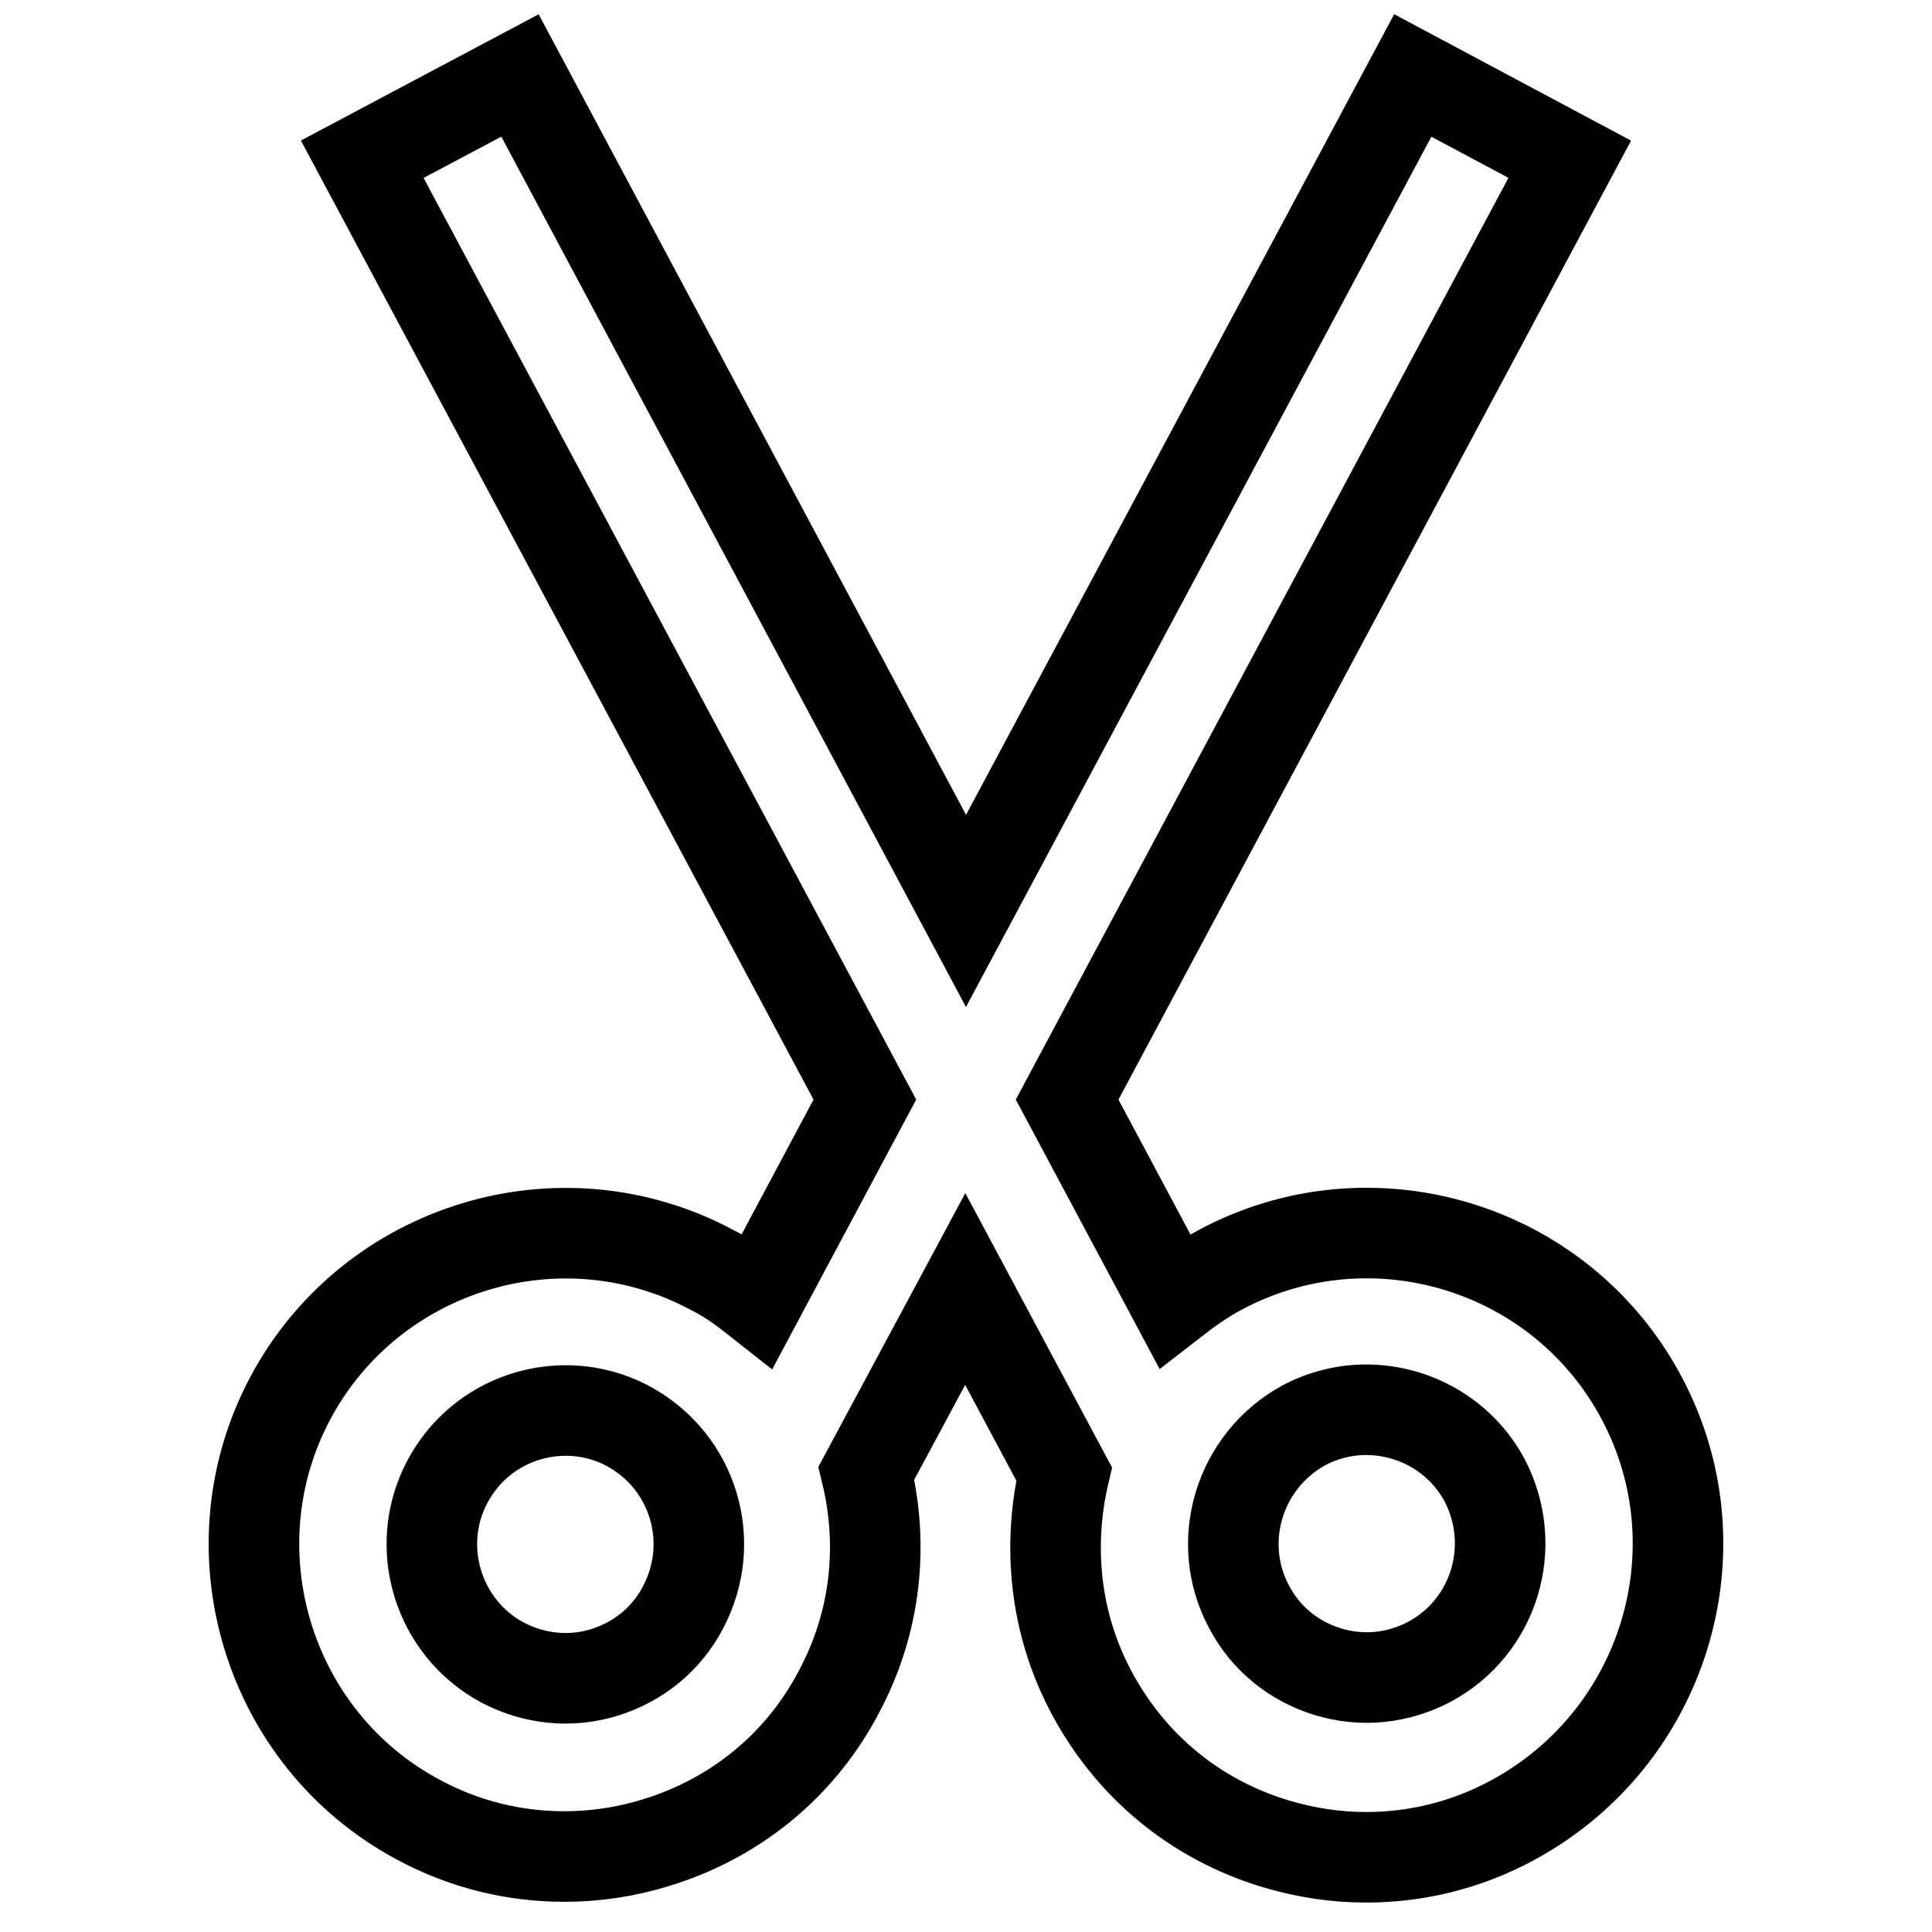
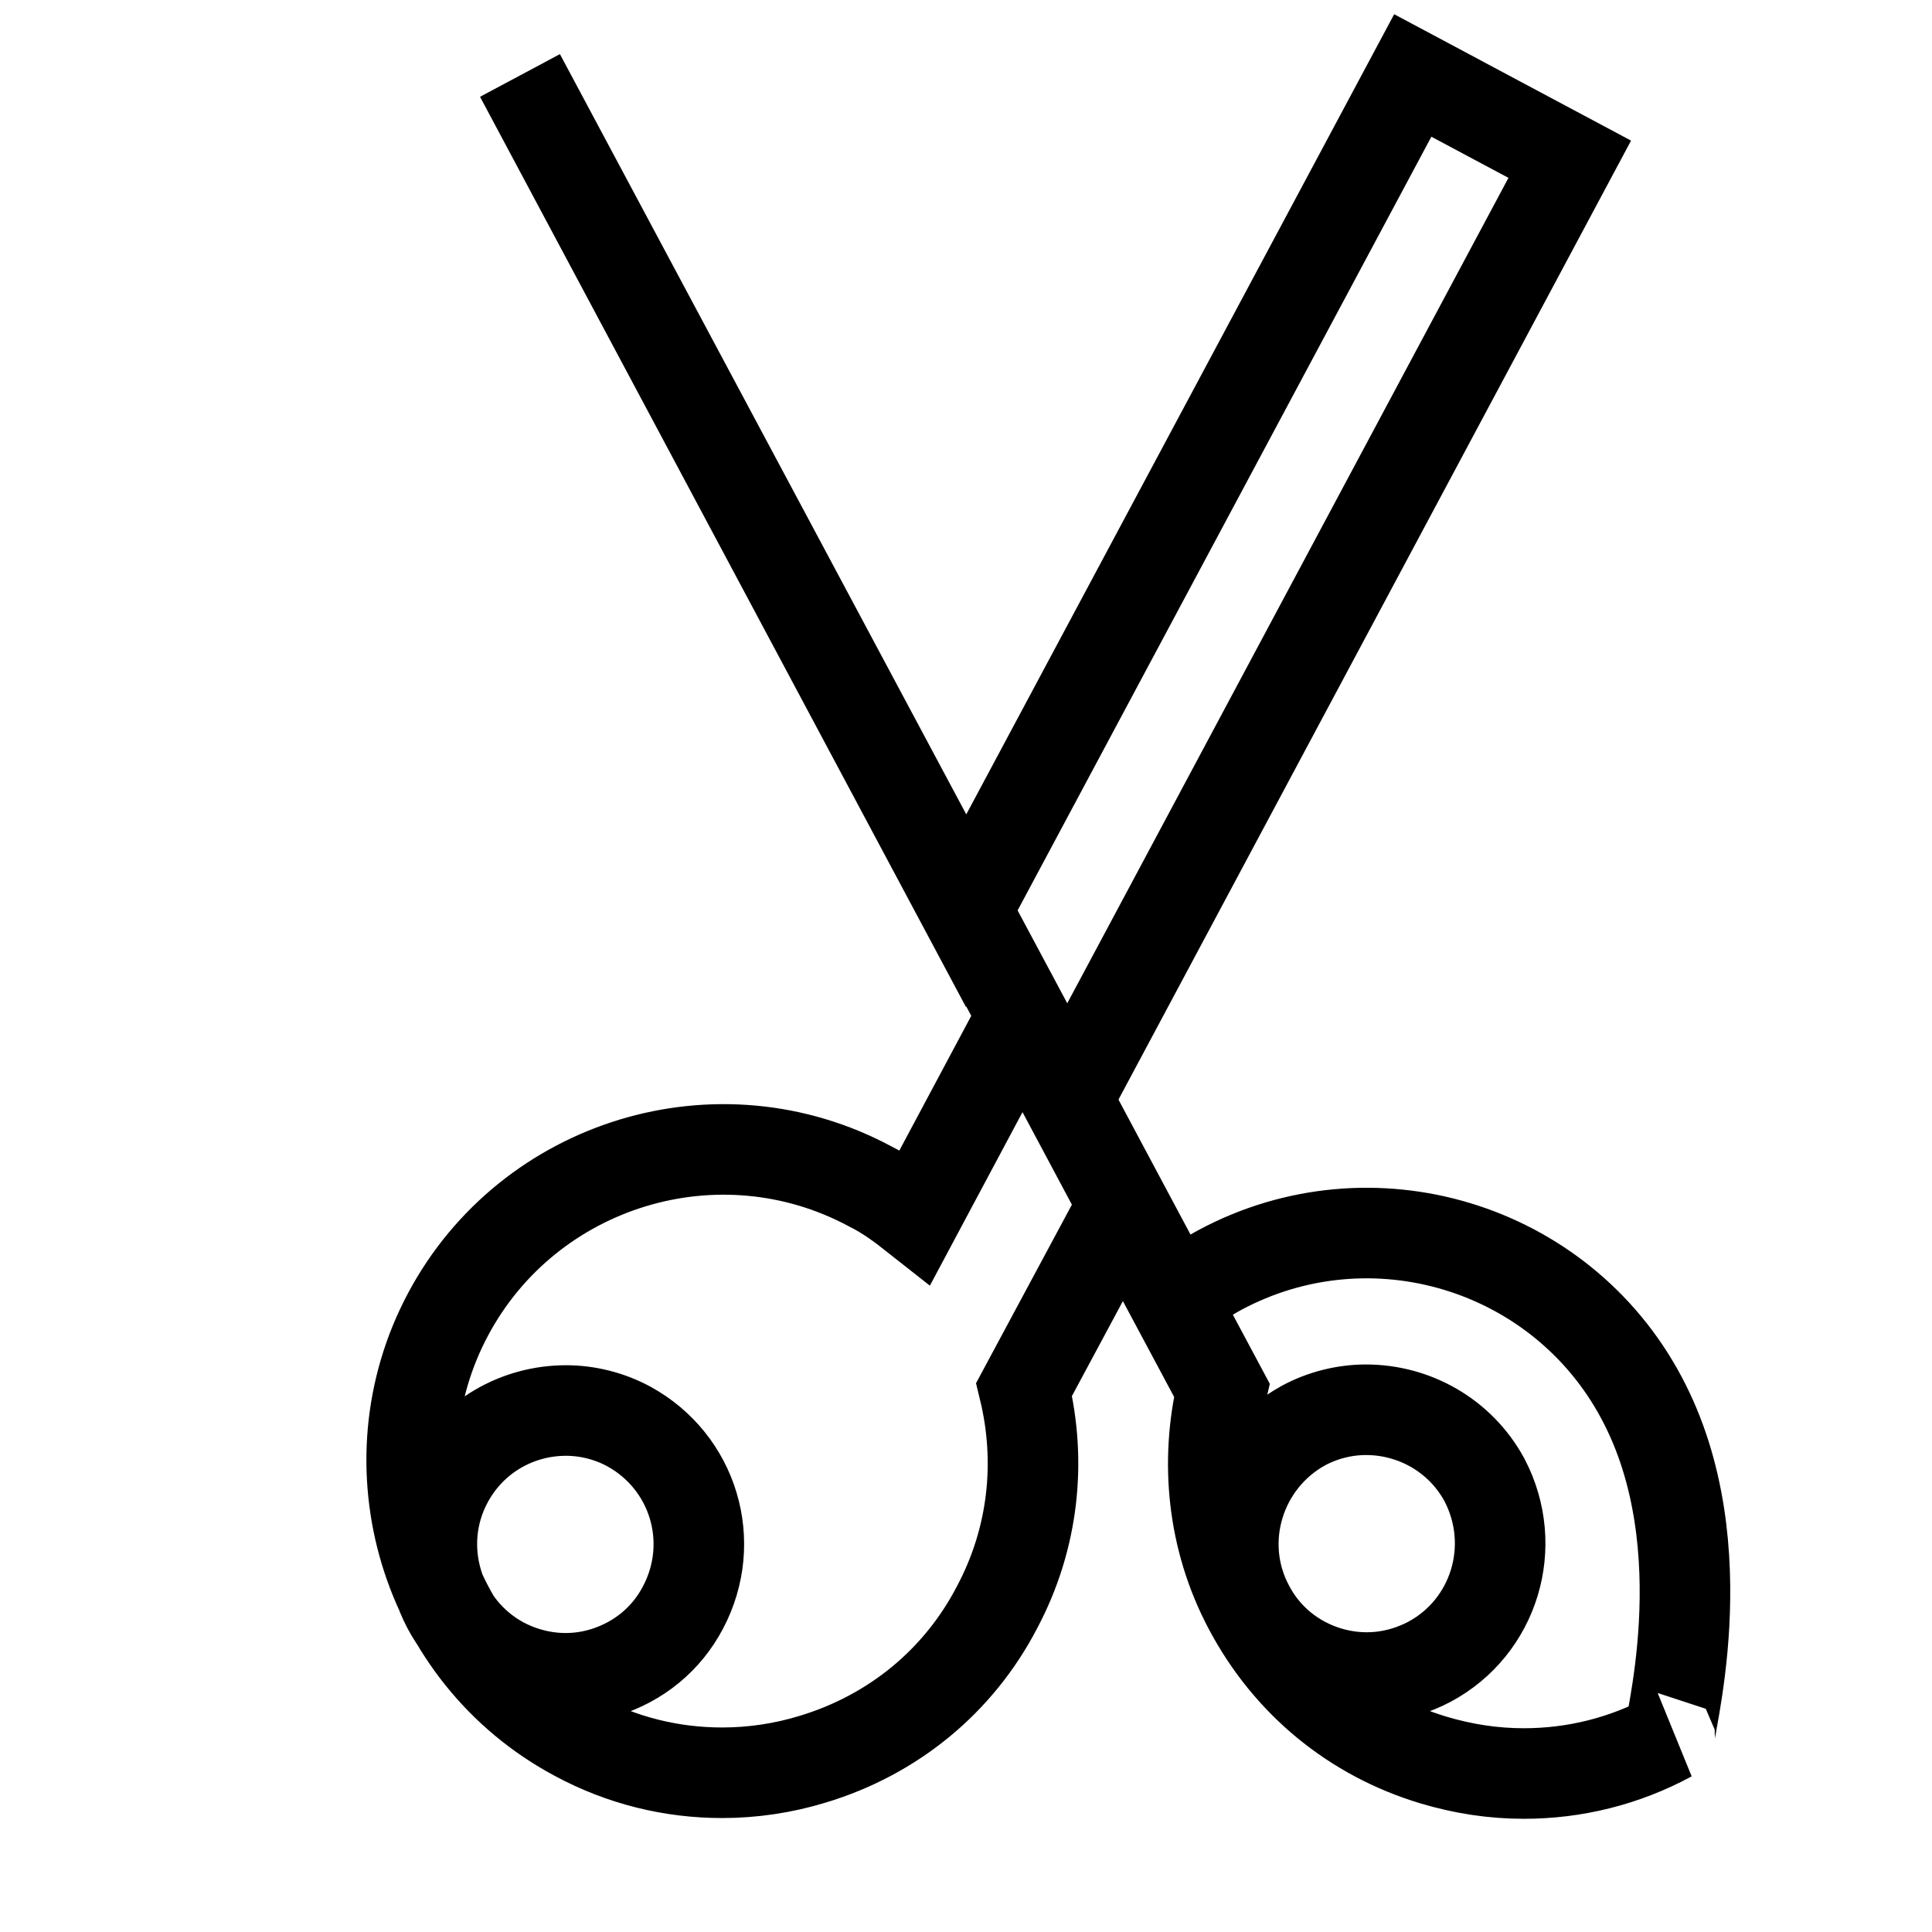
<svg xmlns="http://www.w3.org/2000/svg" version="1.1" x="0px" y="0px" viewBox="0 0 256 256" enable-background="new 0 0 256 256" xml:space="preserve">
  <g>
-     <path stroke-width="12" fill-opacity="0" stroke="#000000" d="M217.5,185.2c-10.7-20.1-35.8-27.7-55.9-16.9c-2.2,1.2-4.2,2.6-6,4l-14.2-26.6L208,21.1L187.2,10L128,120.7 L68.9,10L48,21.1l66.6,124.6l-14.2,26.6c-1.9-1.5-3.8-2.9-6-4c-20.1-10.8-45.2-3.1-55.9,16.9s-3.1,45.2,16.9,55.9 c6.1,3.3,12.7,4.9,19.4,4.9c4,0,8.1-0.6,12-1.8c10.6-3.2,19.3-10.3,24.4-20.1c4.9-9.2,5.9-19.4,3.6-28.9l13.1-24.4l13.1,24.5 c-2.2,9.4-1.3,19.7,3.6,28.9c5.2,9.8,13.8,16.9,24.4,20.1c4,1.2,8,1.8,12,1.8c6.7,0,13.3-1.6,19.4-4.9 C220.6,230.3,228.2,205.2,217.5,185.2z M90.5,213c-2.2,4.2-5.9,7.2-10.4,8.6c-4.5,1.4-9.3,0.9-13.5-1.3c-8.6-4.6-11.9-15.4-7.3-24 c3.2-6,9.3-9.4,15.7-9.4c2.8,0,5.7,0.7,8.3,2.1C91.9,193.7,95.1,204.3,90.5,213z M189.4,220.2c-4.2,2.2-8.9,2.7-13.5,1.3 c-4.5-1.4-8.2-4.4-10.4-8.6c-4.6-8.6-1.3-19.3,7.2-24c2.6-1.4,5.5-2.1,8.3-2.1c6.4,0,12.5,3.4,15.7,9.3 C201.3,204.9,198,215.6,189.4,220.2z" />
+     <path stroke-width="12" fill-opacity="0" stroke="#000000" d="M217.5,185.2c-10.7-20.1-35.8-27.7-55.9-16.9c-2.2,1.2-4.2,2.6-6,4l-14.2-26.6L208,21.1L187.2,10L128,120.7 L68.9,10l66.6,124.6l-14.2,26.6c-1.9-1.5-3.8-2.9-6-4c-20.1-10.8-45.2-3.1-55.9,16.9s-3.1,45.2,16.9,55.9 c6.1,3.3,12.7,4.9,19.4,4.9c4,0,8.1-0.6,12-1.8c10.6-3.2,19.3-10.3,24.4-20.1c4.9-9.2,5.9-19.4,3.6-28.9l13.1-24.4l13.1,24.5 c-2.2,9.4-1.3,19.7,3.6,28.9c5.2,9.8,13.8,16.9,24.4,20.1c4,1.2,8,1.8,12,1.8c6.7,0,13.3-1.6,19.4-4.9 C220.6,230.3,228.2,205.2,217.5,185.2z M90.5,213c-2.2,4.2-5.9,7.2-10.4,8.6c-4.5,1.4-9.3,0.9-13.5-1.3c-8.6-4.6-11.9-15.4-7.3-24 c3.2-6,9.3-9.4,15.7-9.4c2.8,0,5.7,0.7,8.3,2.1C91.9,193.7,95.1,204.3,90.5,213z M189.4,220.2c-4.2,2.2-8.9,2.7-13.5,1.3 c-4.5-1.4-8.2-4.4-10.4-8.6c-4.6-8.6-1.3-19.3,7.2-24c2.6-1.4,5.5-2.1,8.3-2.1c6.4,0,12.5,3.4,15.7,9.3 C201.3,204.9,198,215.6,189.4,220.2z" />
  </g>
</svg>